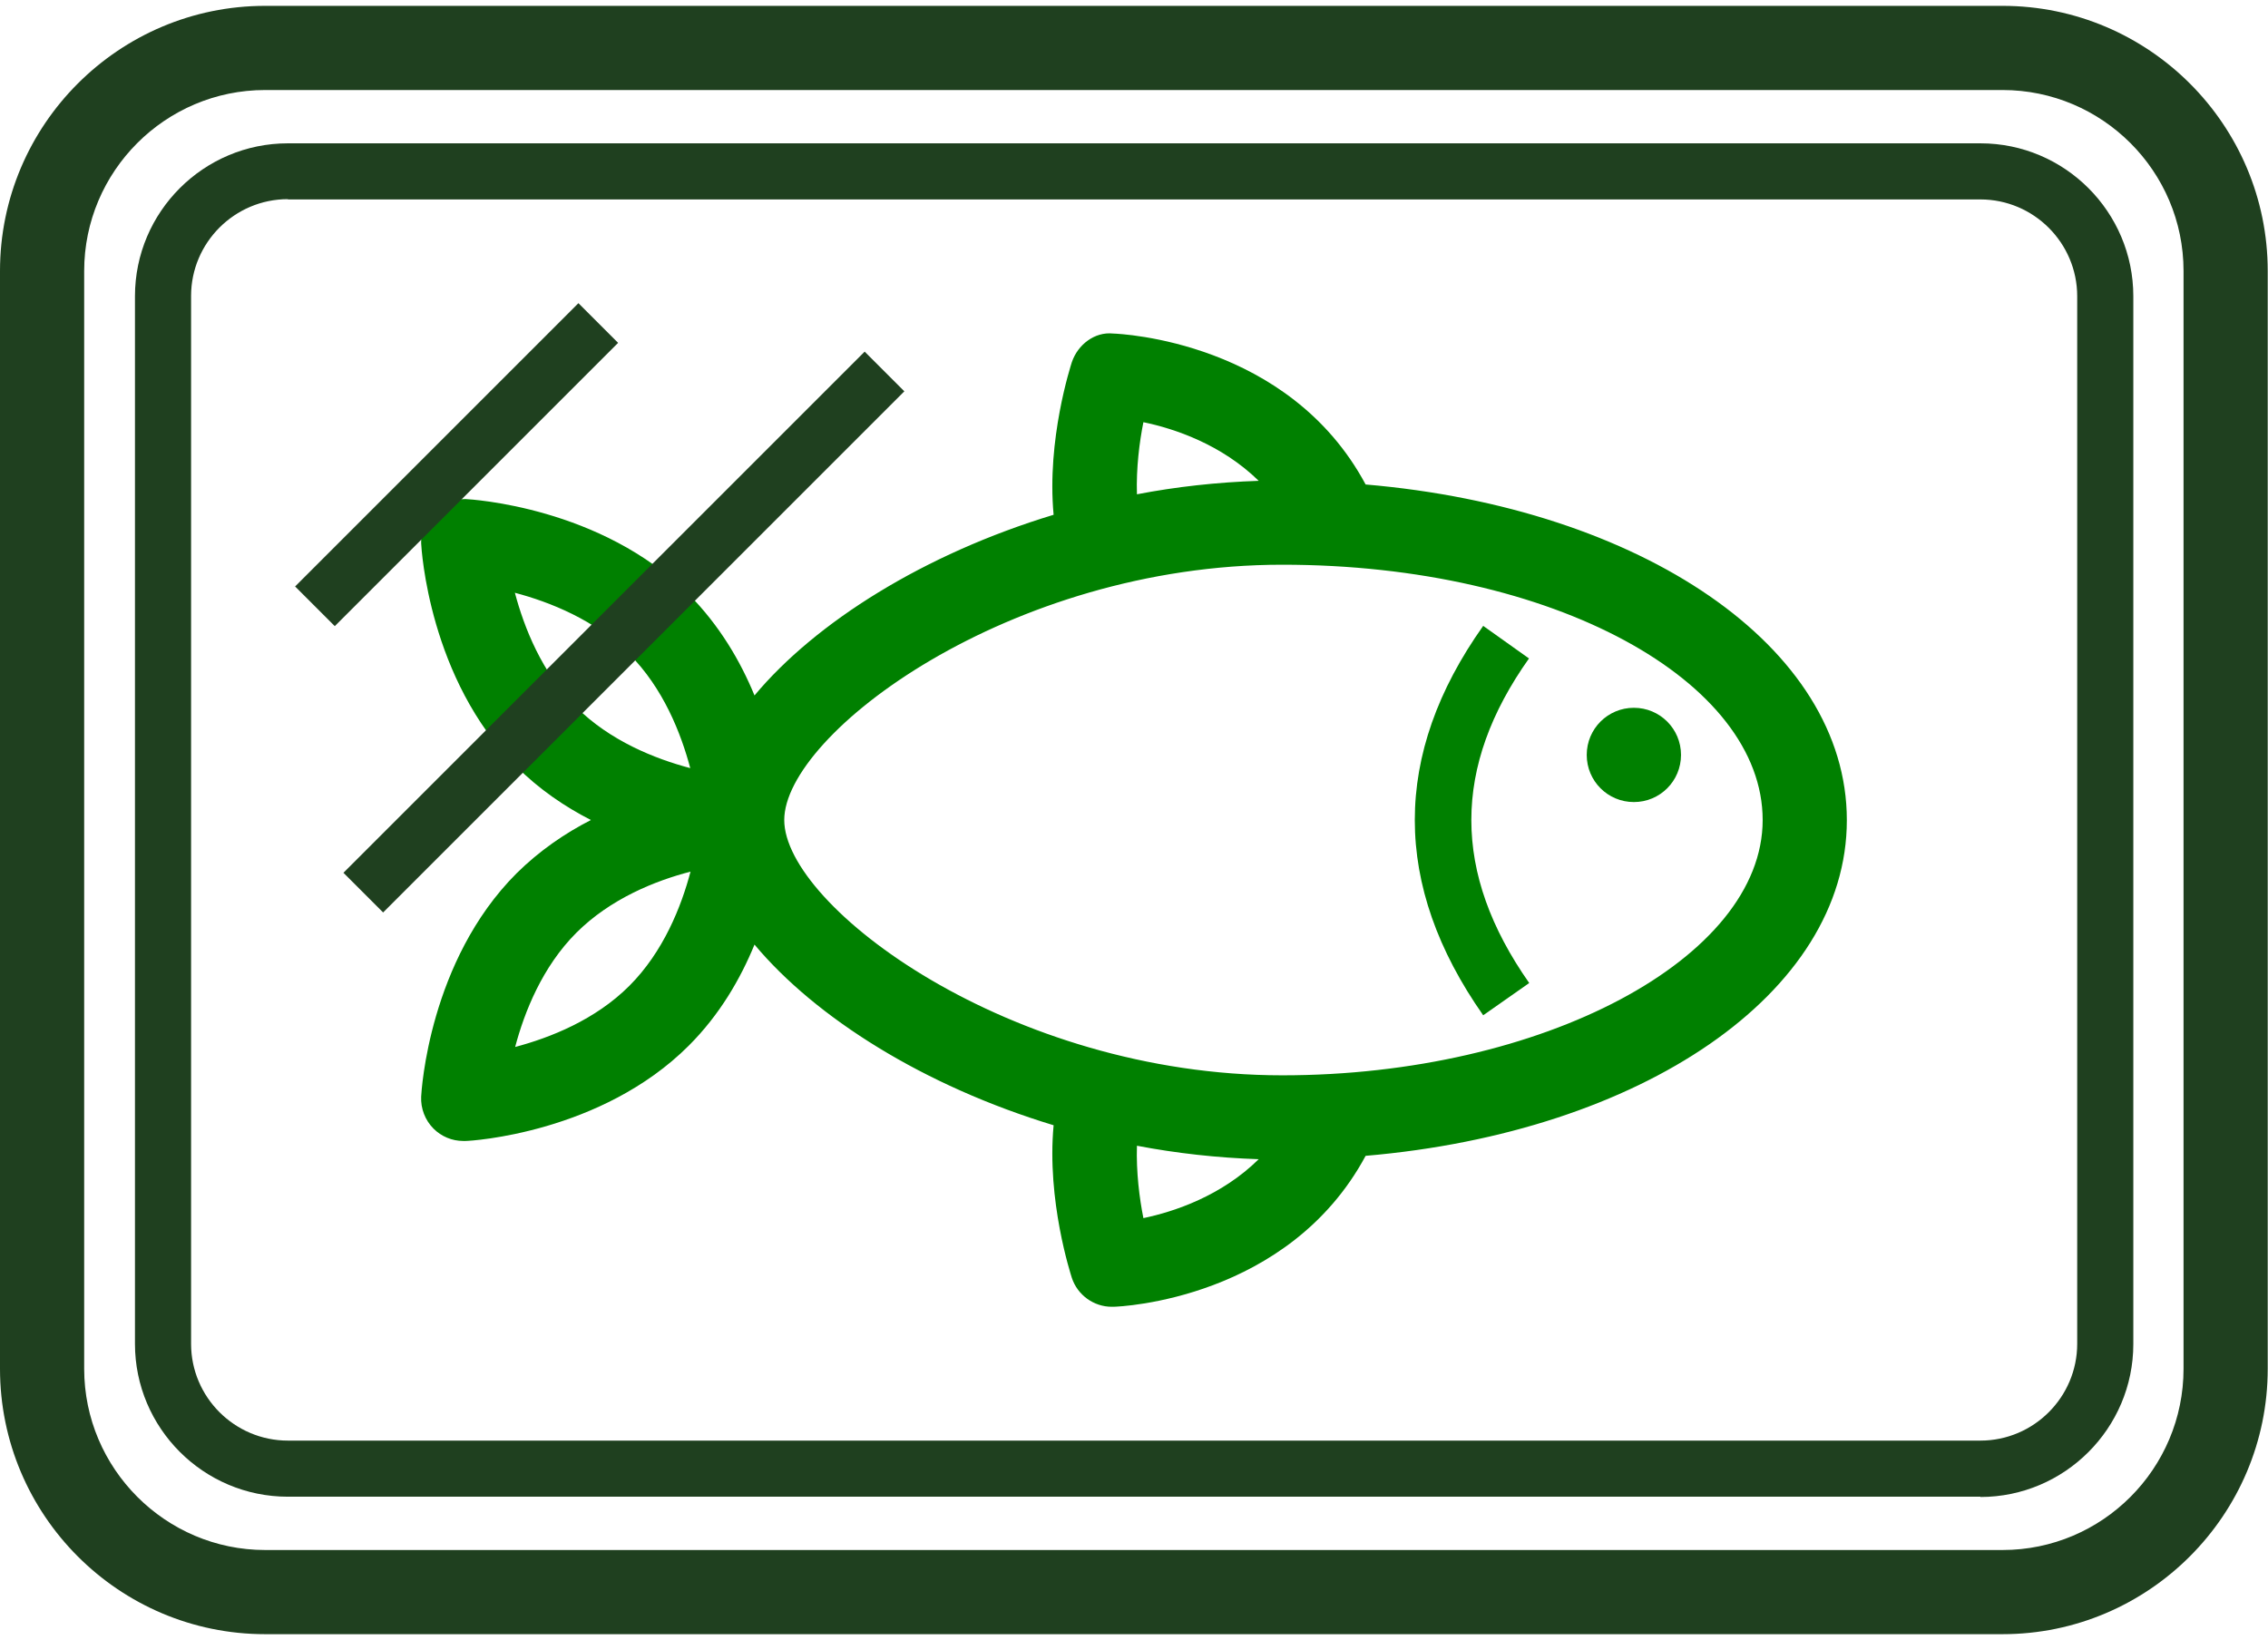
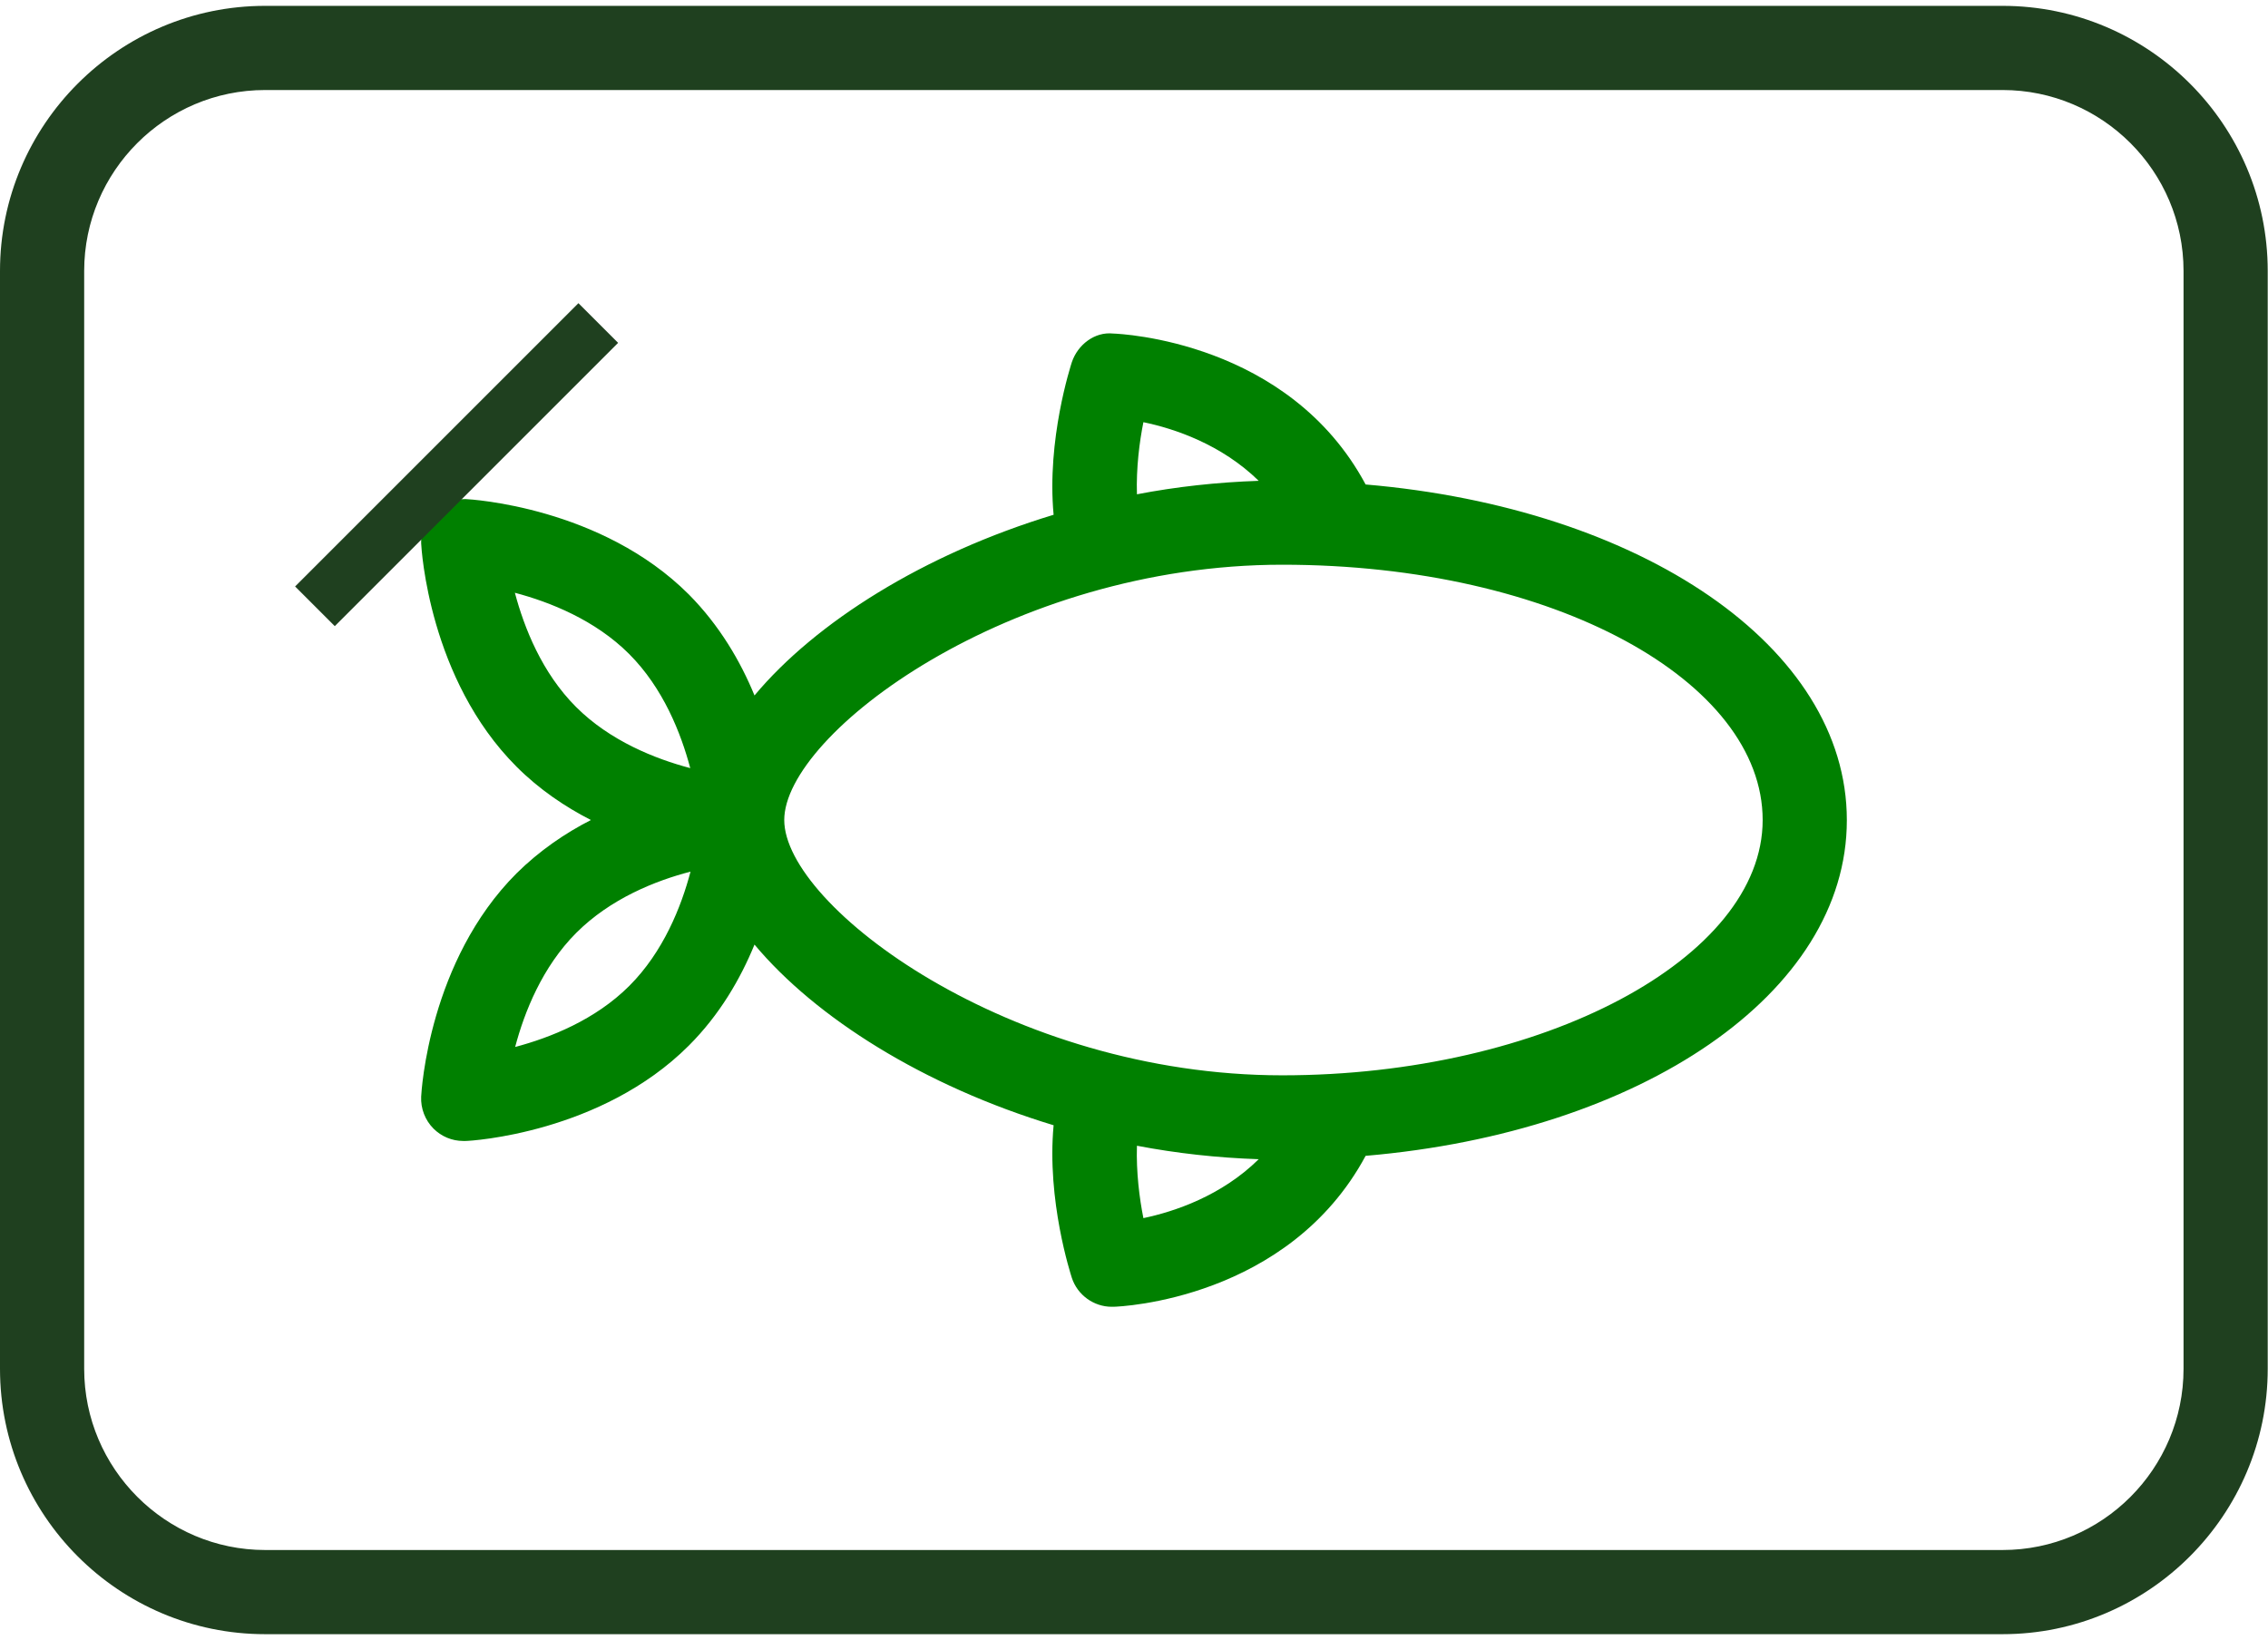
<svg xmlns="http://www.w3.org/2000/svg" id="a" width="1.12in" height=".81in" viewBox="0 0 80.83 58.04">
  <path d="M65.82,29.02c0-6.18-7.33-11.12-17.15-11.96-2.74-5.11-8.73-5.37-9-5.38-.66-.07-1.26.4-1.47,1.02-.04.13-.9,2.76-.65,5.44-4.62,1.4-8.48,3.83-10.66,6.44-.5-1.22-1.25-2.5-2.34-3.6-3.12-3.12-7.76-3.39-7.96-3.4-.42,0-.84.14-1.14.44-.3.3-.46.71-.44,1.14.01.2.28,4.84,3.4,7.96.81.81,1.73,1.43,2.65,1.9-.92.47-1.83,1.09-2.65,1.9-3.12,3.12-3.39,7.76-3.4,7.96-.02.42.14.84.44,1.14.28.28.66.44,1.06.44.03,0,.05,0,.08,0,.2,0,4.84-.28,7.96-3.4,1.1-1.1,1.84-2.38,2.34-3.6,2.18,2.61,6.04,5.04,10.66,6.44-.25,2.68.61,5.31.65,5.44.2.61.78,1.03,1.42,1.03.02,0,.03,0,.05,0,.27,0,6.25-.27,9-5.38,9.82-.84,17.15-5.79,17.15-11.96ZM40.75,14.84c1.11.23,2.78.79,4.11,2.09-1.48.05-2.94.21-4.34.48-.03-.94.09-1.87.23-2.57ZM18.35,20.92c1.25.33,2.86.97,4.07,2.18,1.22,1.22,1.85,2.83,2.18,4.07-1.25-.33-2.86-.97-4.07-2.18-1.22-1.22-1.85-2.83-2.18-4.07ZM22.43,34.93c-1.22,1.22-2.83,1.85-4.07,2.18.33-1.25.97-2.86,2.18-4.07,1.22-1.22,2.83-1.86,4.07-2.18-.33,1.25-.97,2.86-2.18,4.07ZM40.52,40.63c1.41.27,2.86.43,4.34.48-1.33,1.31-3.01,1.87-4.11,2.1-.14-.7-.26-1.64-.23-2.58ZM45.7,38.12c-9.71,0-17.75-6.03-17.75-9.1s8.03-9.1,17.75-9.1,17.12,4.17,17.12,9.1-7.84,9.1-17.12,9.1Z" fill="green" />
-   <path d="M58.23,25.02c-.93,0-1.68.75-1.68,1.68s.75,1.68,1.68,1.68,1.68-.75,1.68-1.68-.75-1.68-1.68-1.68Z" fill="green" />
-   <path d="M54.49,23.26l-1.63-1.16c-3.25,4.58-3.25,9.25,0,13.88l1.64-1.15c-2.75-3.92-2.75-7.71,0-11.58Z" fill="green" />
  <path d="M71.38,58.04H9.45c-5.21,0-9.45-4.24-9.45-9.46V9.45C0,4.24,4.24,0,9.45,0h61.92c5.21,0,9.45,4.24,9.45,9.45v39.13c0,5.21-4.24,9.46-9.45,9.46ZM9.45,3c-3.56,0-6.45,2.9-6.45,6.45v39.13c0,3.56,2.9,6.46,6.45,6.46h61.92c3.56,0,6.45-2.9,6.45-6.46V9.45c0-3.56-2.9-6.45-6.45-6.45H9.45Z" fill="#1f401f" />
-   <path d="M70.58,53.14H10.26c-3.01,0-5.45-2.45-5.45-5.45V10.35c0-3.01,2.45-5.45,5.45-5.45h60.32c3.01,0,5.45,2.45,5.45,5.45v37.35c0,3-2.45,5.45-5.45,5.45ZM10.26,6.89c-1.9,0-3.45,1.55-3.45,3.45v37.35c0,1.9,1.55,3.45,3.45,3.45h60.32c1.9,0,3.45-1.55,3.45-3.45V10.35c0-1.9-1.55-3.45-3.45-3.45H10.26Z" fill="#1f401f" />
  <rect x="9.13" y="15.36" width="14.28" height="2" transform="translate(-6.8 16.29) rotate(-45)" fill="#1f401f" />
-   <rect x="9.1" y="21.32" width="26.27" height="2" transform="translate(-9.27 22.26) rotate(-45)" fill="#1f401f" />
</svg>